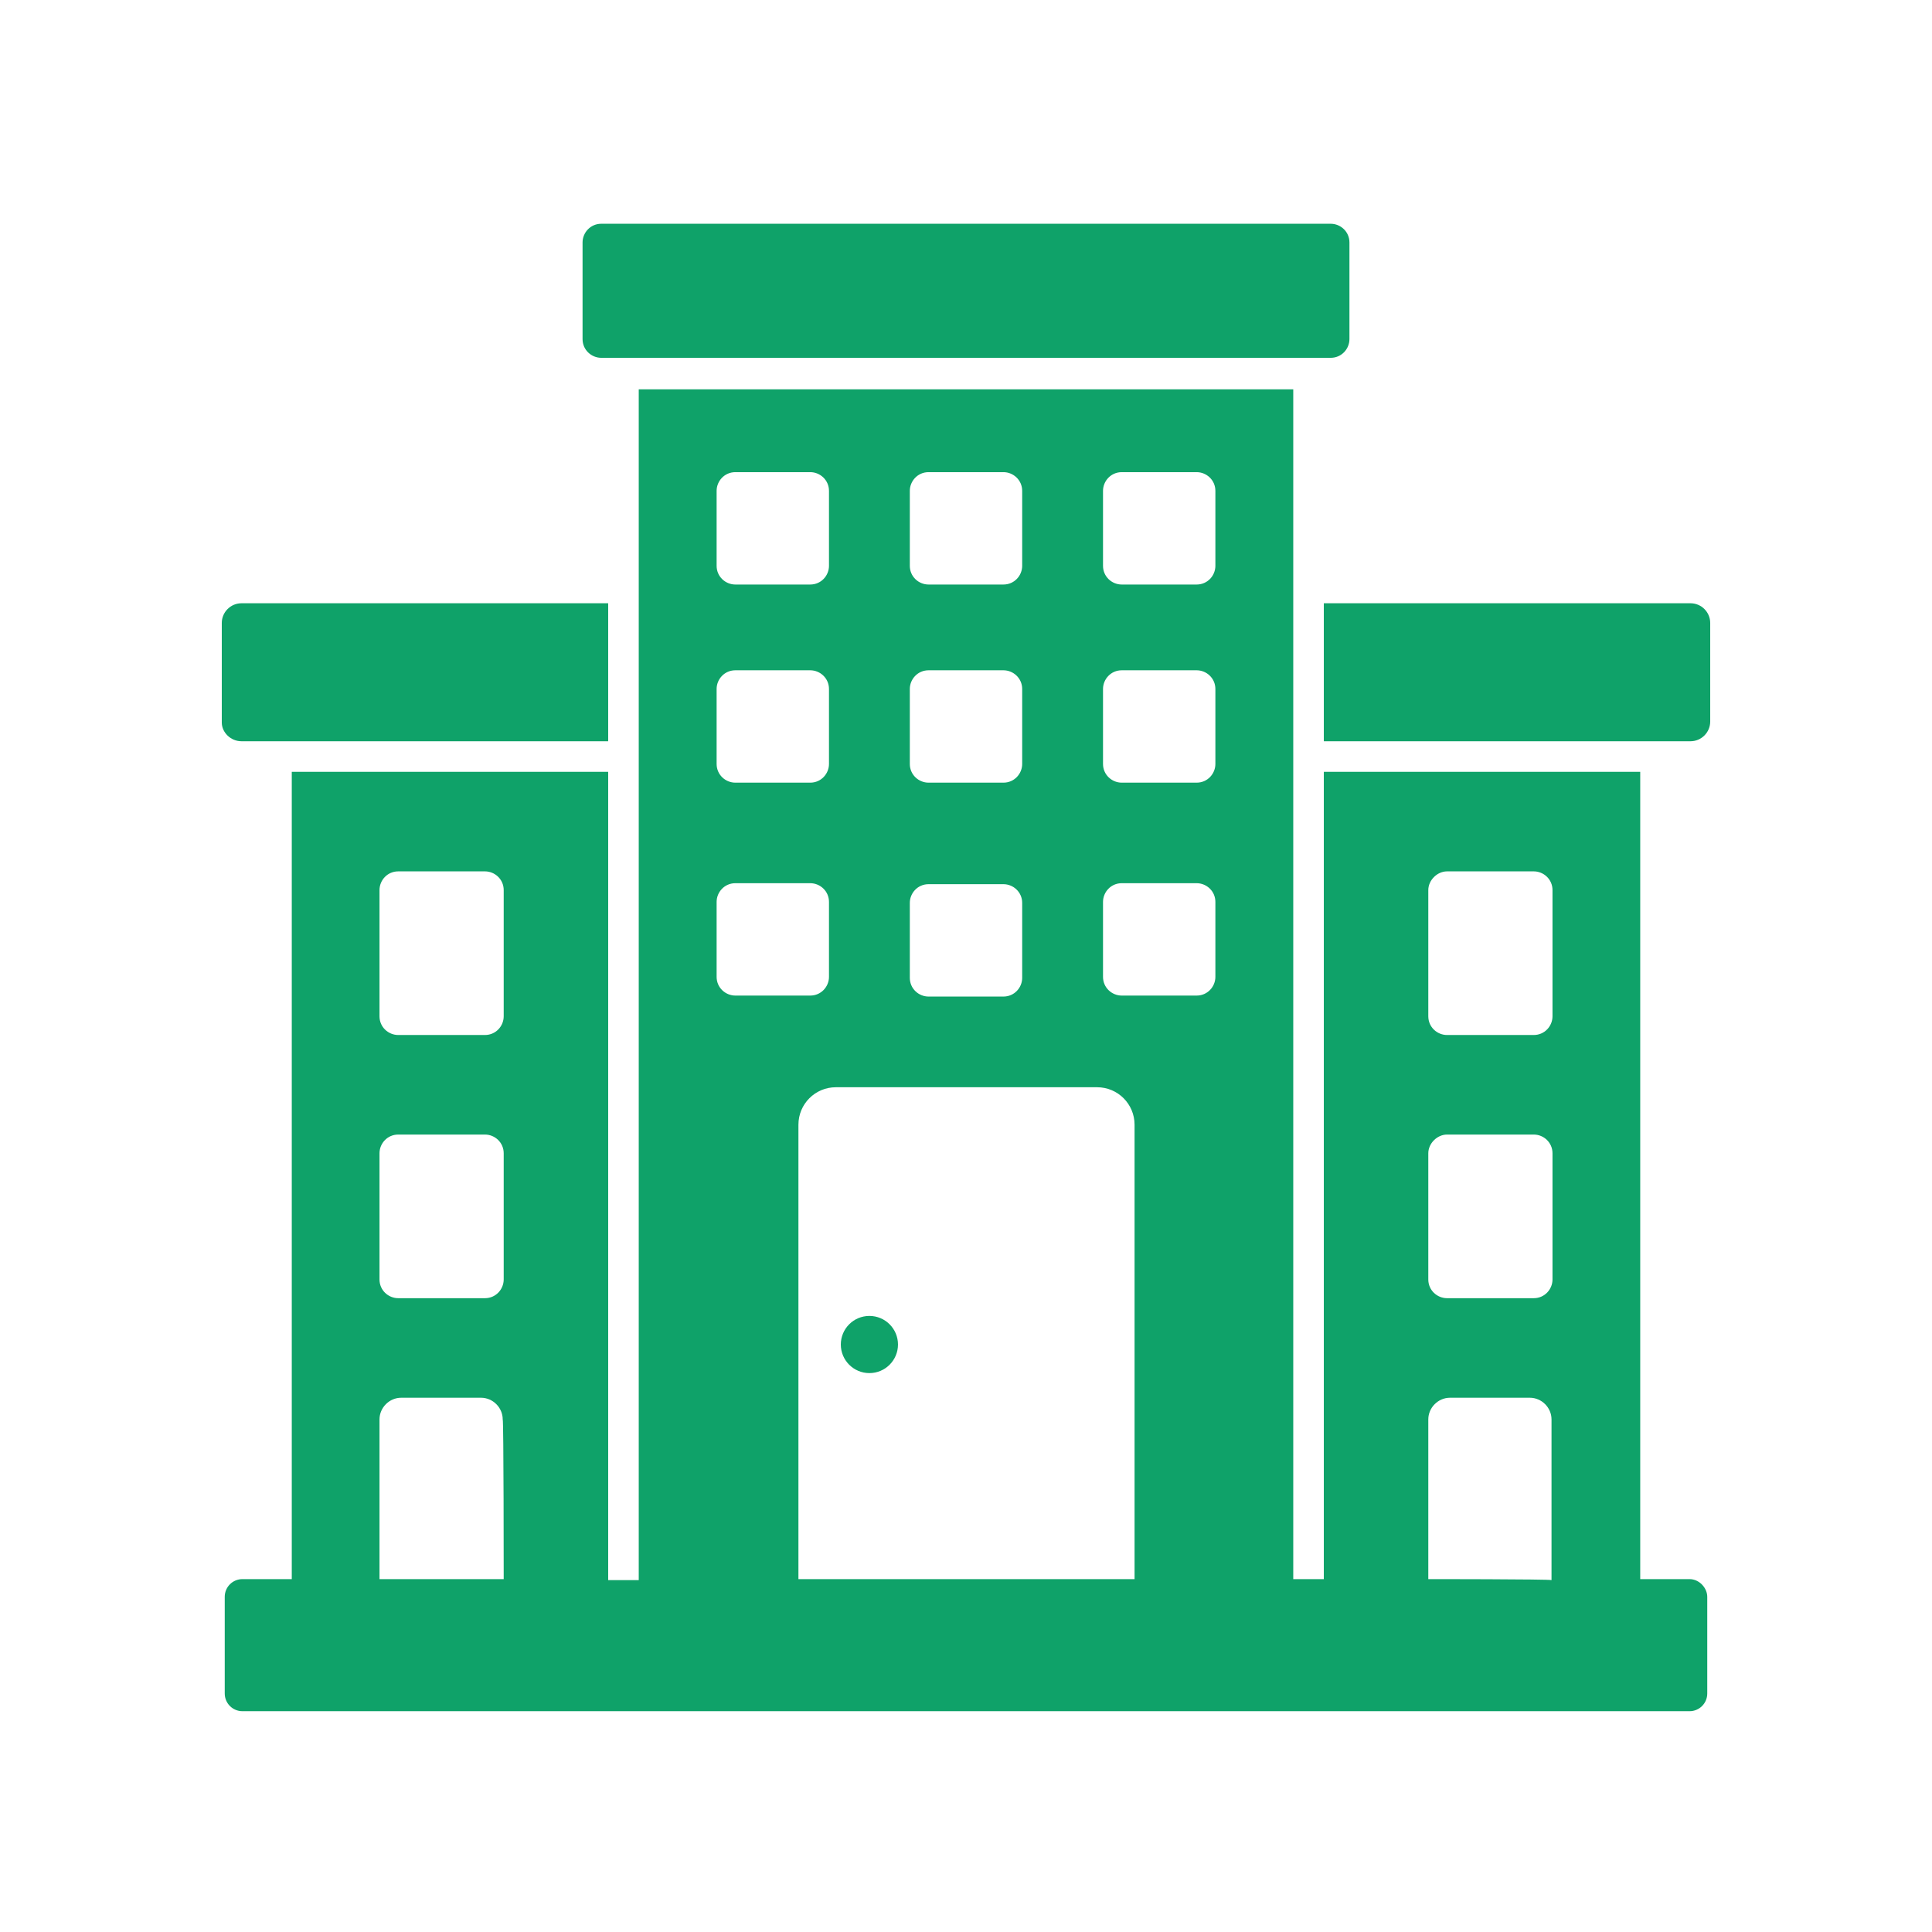
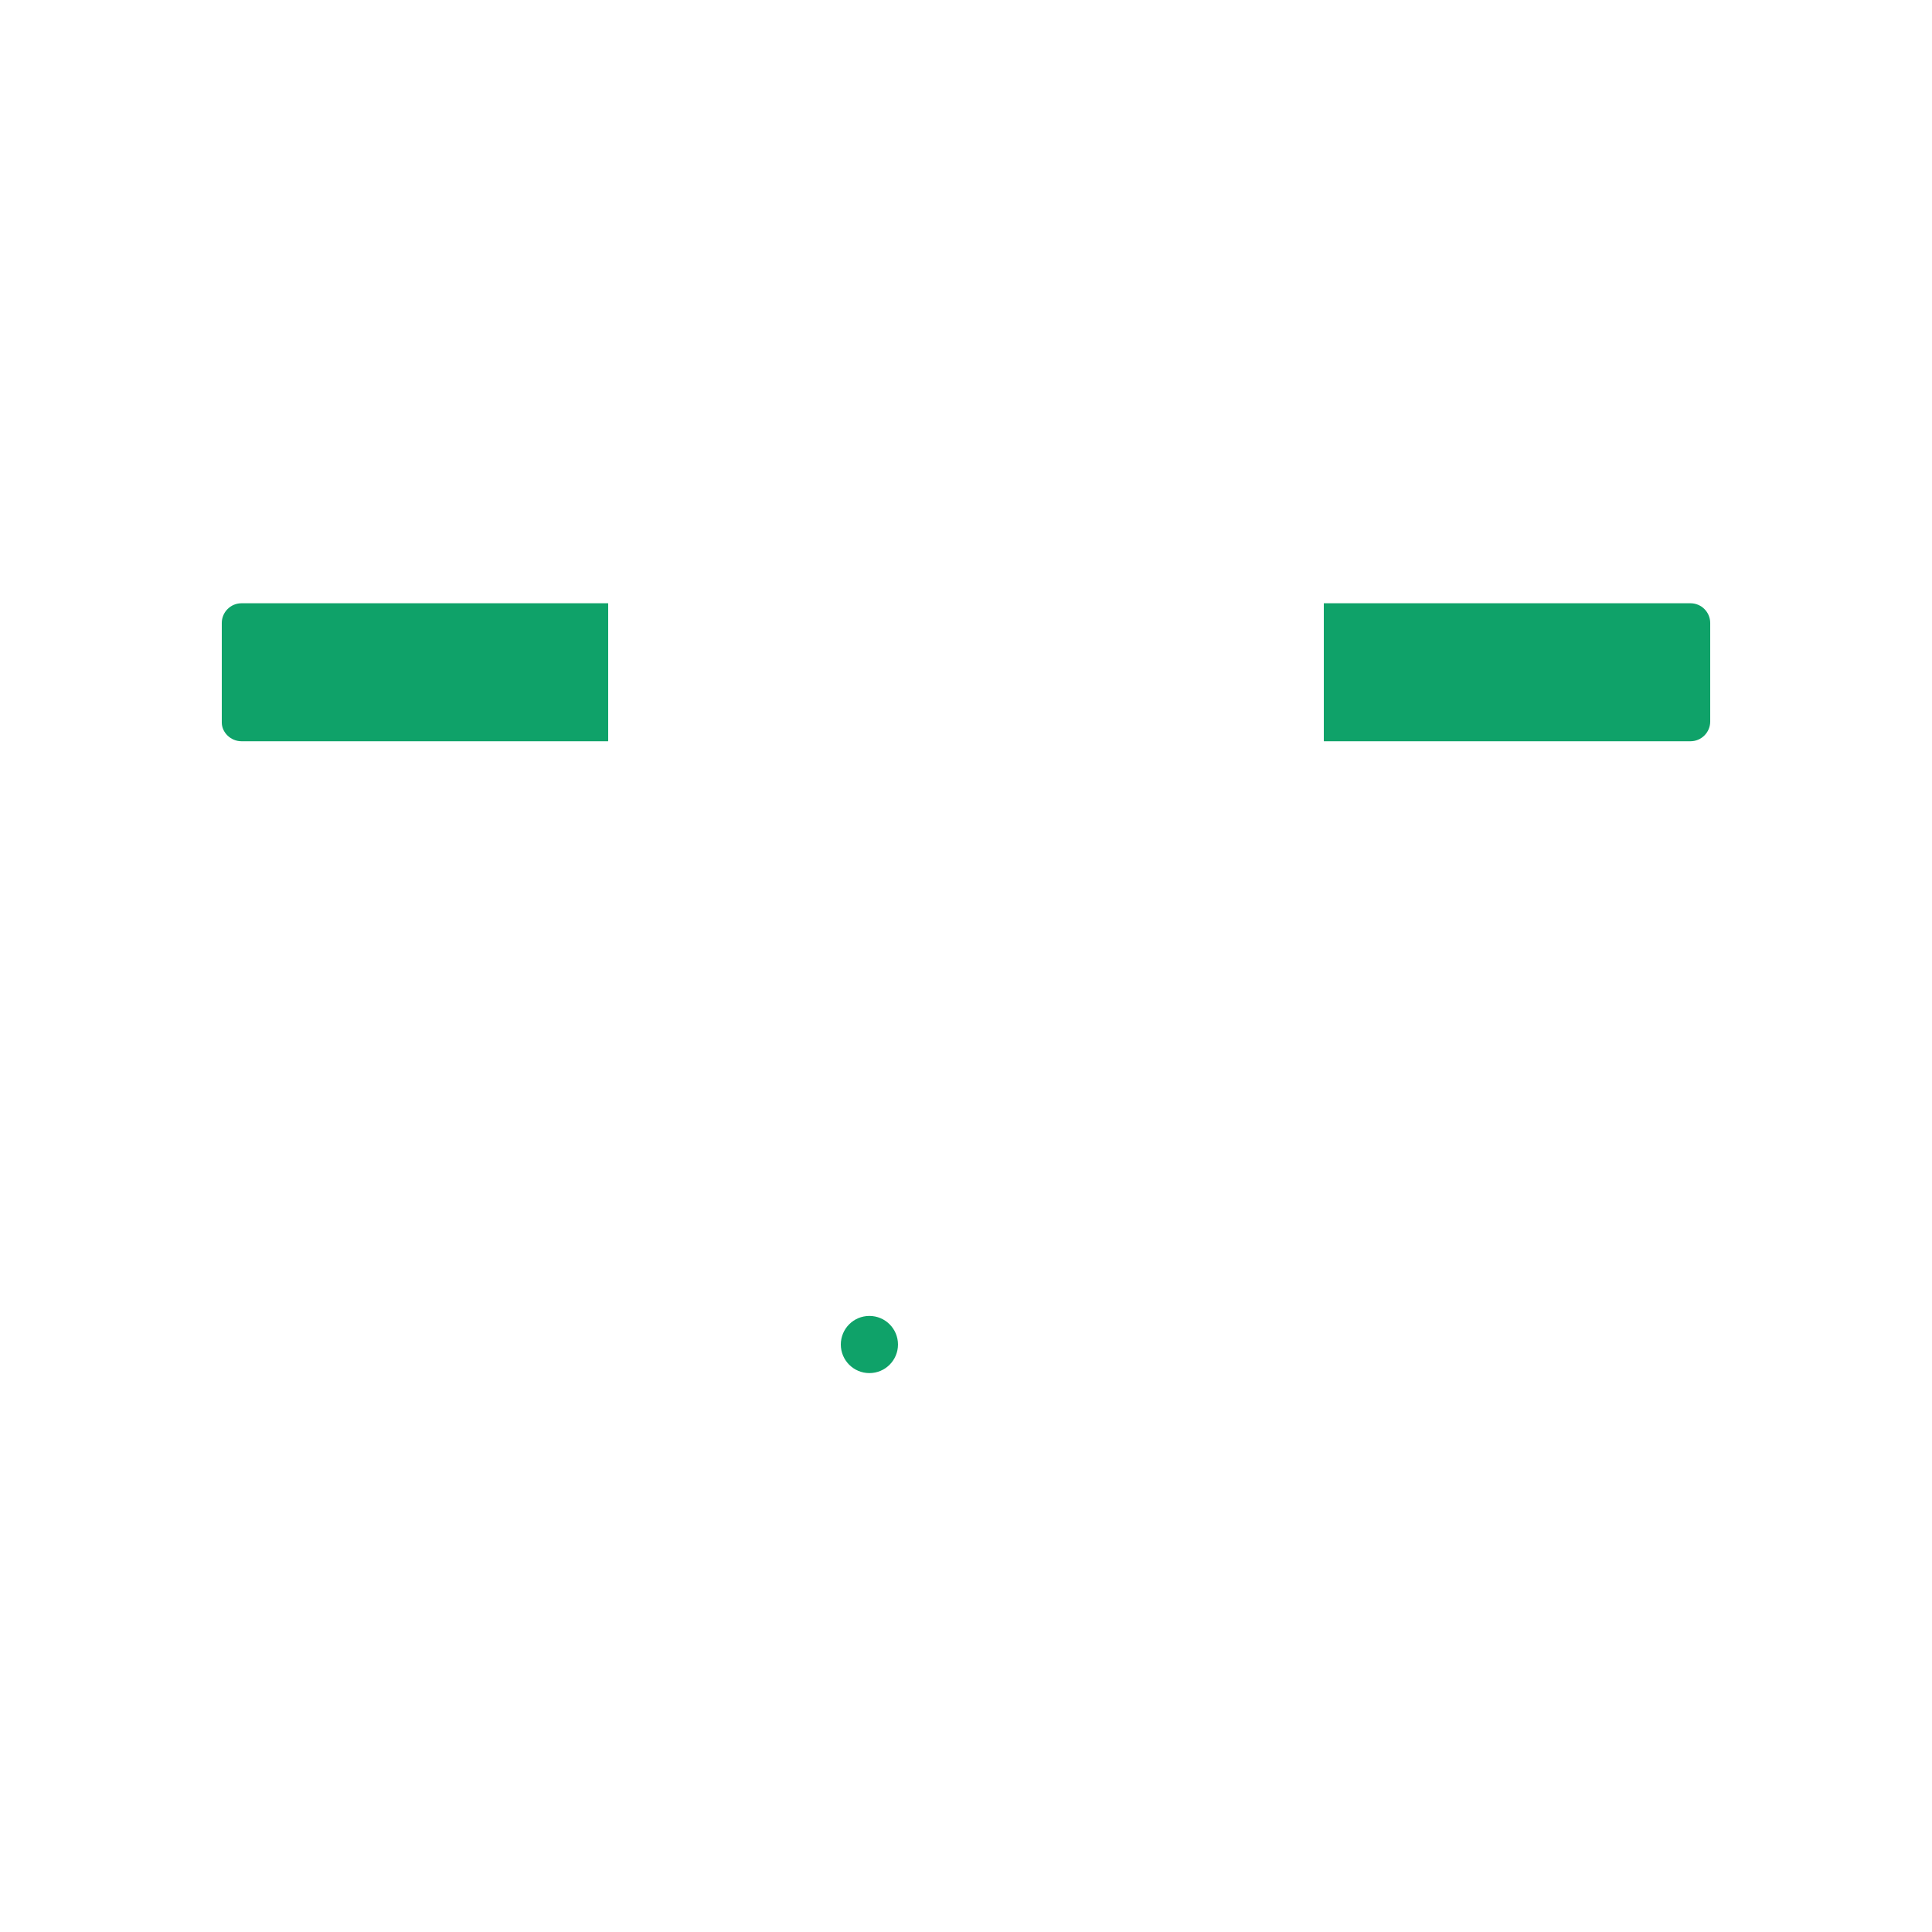
<svg xmlns="http://www.w3.org/2000/svg" id="_x30_9.van" x="0px" y="0px" viewBox="0 0 196 196" style="enable-background:new 0 0 196 196;" xml:space="preserve">
  <style type="text/css">	.st0{fill:#0FA269;}</style>
  <g>
-     <path class="st0" d="M61,36.3H135c1.1,0,1.9-0.9,1.9-1.9v-9.8c0-1.1-0.9-1.9-1.9-1.9H61c-1.1,0-1.9,0.9-1.9,1.9v9.8  C59.1,35.5,60,36.3,61,36.3z" />
    <path class="st0" d="M24.5,75.2h37.2v-14H24.5c-1.1,0-2,0.9-2,2v10.1C22.5,74.3,23.4,75.2,24.5,75.2z" />
    <path class="st0" d="M171.5,61.2h-37.2v14h37.2c1.1,0,2-0.9,2-2V63.2C173.5,62.1,172.6,61.2,171.5,61.2z" />
-     <path class="st0" d="M171.4,160.2h-5V78.3h-32.1v81.9h-3.1V39.5H64.8v120.8h-3.1V78.3H29.6v81.9h-5c-1,0-1.8,0.8-1.8,1.8v9.8  c0,1,0.8,1.8,1.8,1.8h146.8c1,0,1.8-0.8,1.8-1.8v-9.8C173.2,161.1,172.4,160.2,171.4,160.2z M51.1,160.2c-0.2,0-12.7,0-12.6,0V144  c0-1.2,1-2.2,2.2-2.2h8.1c1.2,0,2.2,1,2.2,2.2C51.1,144,51.1,160.2,51.1,160.2z M51.1,129.8c0,1-0.8,1.9-1.9,1.9h-8.8  c-1,0-1.9-0.8-1.9-1.9V117c0-1,0.8-1.9,1.9-1.9h8.8c1,0,1.9,0.8,1.9,1.9V129.8z M51.1,103.1c0,1-0.8,1.9-1.9,1.9h-8.8  c-1,0-1.9-0.8-1.9-1.9V90.3c0-1,0.8-1.9,1.9-1.9h8.8c1,0,1.9,0.8,1.9,1.9V103.1z M92.3,49.8c0-1,0.8-1.9,1.9-1.9h7.6  c1,0,1.9,0.8,1.9,1.9v7.6c0,1-0.8,1.9-1.9,1.9h-7.6c-1,0-1.9-0.8-1.9-1.9V49.8z M92.3,69.9c0-1,0.8-1.9,1.9-1.9h7.6  c1,0,1.9,0.8,1.9,1.9v7.6c0,1-0.8,1.9-1.9,1.9h-7.6c-1,0-1.9-0.8-1.9-1.9V69.9z M92.3,91.6c0-1,0.8-1.9,1.9-1.9h7.6  c1,0,1.9,0.8,1.9,1.9v7.6c0,1-0.8,1.9-1.9,1.9h-7.6c-1,0-1.9-0.8-1.9-1.9V91.6z M72.7,49.8c0-1,0.8-1.9,1.9-1.9h7.6  c1,0,1.9,0.8,1.9,1.9v7.6c0,1-0.8,1.9-1.9,1.9h-7.6c-1,0-1.9-0.8-1.9-1.9V49.8z M72.7,69.9c0-1,0.8-1.9,1.9-1.9h7.6  c1,0,1.9,0.8,1.9,1.9v7.6c0,1-0.8,1.9-1.9,1.9h-7.6c-1,0-1.9-0.8-1.9-1.9V69.9z M72.7,99.1v-7.6c0-1,0.8-1.9,1.9-1.9h7.6  c1,0,1.9,0.8,1.9,1.9v7.6c0,1-0.8,1.9-1.9,1.9h-7.6C73.6,101,72.7,100.2,72.7,99.1z M115.1,160.2H81v-46.1c0-2.1,1.7-3.8,3.8-3.8  h26.5c2.1,0,3.8,1.7,3.8,3.8V160.2z M123.3,99.1c0,1-0.8,1.9-1.9,1.9h-7.6c-1,0-1.9-0.8-1.9-1.9v-7.6c0-1,0.8-1.9,1.9-1.9h7.6  c1,0,1.9,0.8,1.9,1.9V99.1z M123.3,77.5c0,1-0.8,1.9-1.9,1.9h-7.6c-1,0-1.9-0.8-1.9-1.9v-7.6c0-1,0.8-1.9,1.9-1.9h7.6  c1,0,1.9,0.8,1.9,1.9V77.5z M123.3,57.4c0,1-0.8,1.9-1.9,1.9h-7.6c-1,0-1.9-0.8-1.9-1.9v-7.6c0-1,0.8-1.9,1.9-1.9h7.6  c1,0,1.9,0.8,1.9,1.9V57.4z M144.9,90.3c0-1,0.9-1.9,1.9-1.9h8.8c1,0,1.9,0.8,1.9,1.9v12.8c0,1-0.8,1.9-1.9,1.9h-8.8  c-1,0-1.9-0.8-1.9-1.9V90.3z M144.9,117c0-1,0.9-1.9,1.9-1.9h8.8c1,0,1.9,0.8,1.9,1.9v12.8c0,1-0.8,1.9-1.9,1.9h-8.8  c-1,0-1.9-0.8-1.9-1.9V117z M144.9,160.2V144c0-1.2,1-2.2,2.2-2.2h8.1c1.2,0,2.2,1,2.2,2.2v16.3  C157.2,160.2,144.5,160.2,144.9,160.2z" />
    <circle class="st0" cx="88.2" cy="136.4" r="2.9" />
  </g>
</svg>